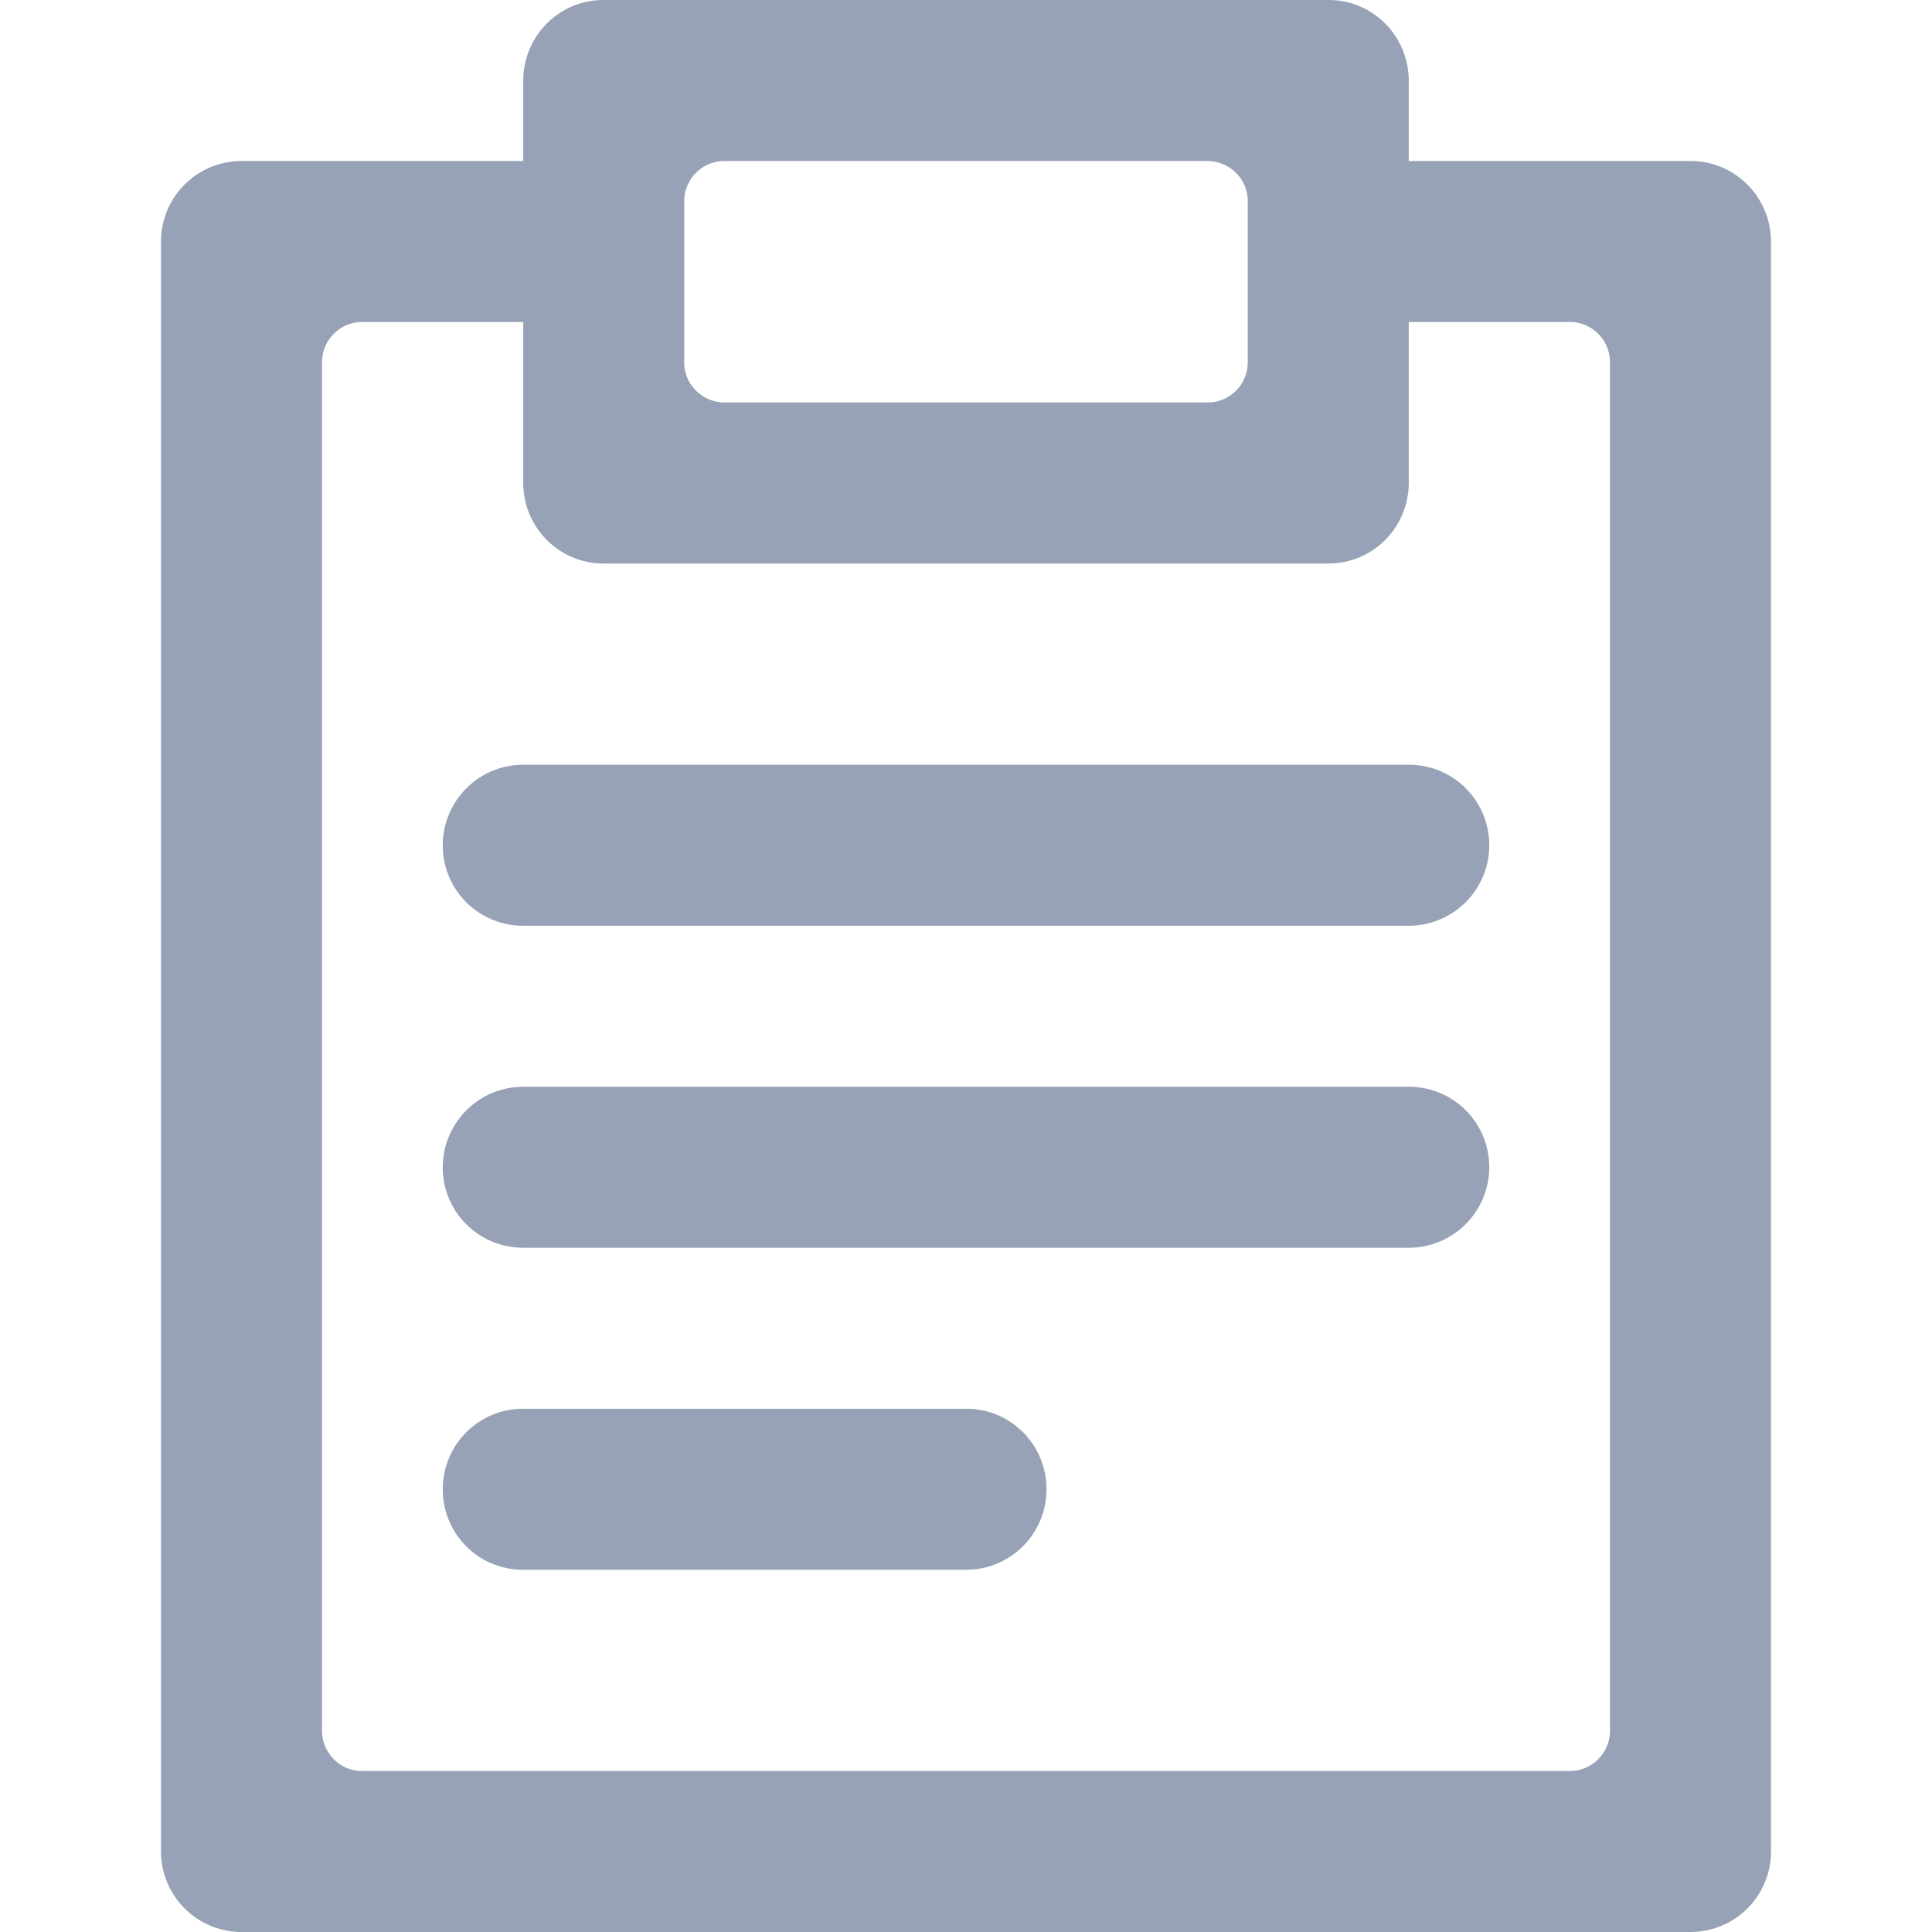
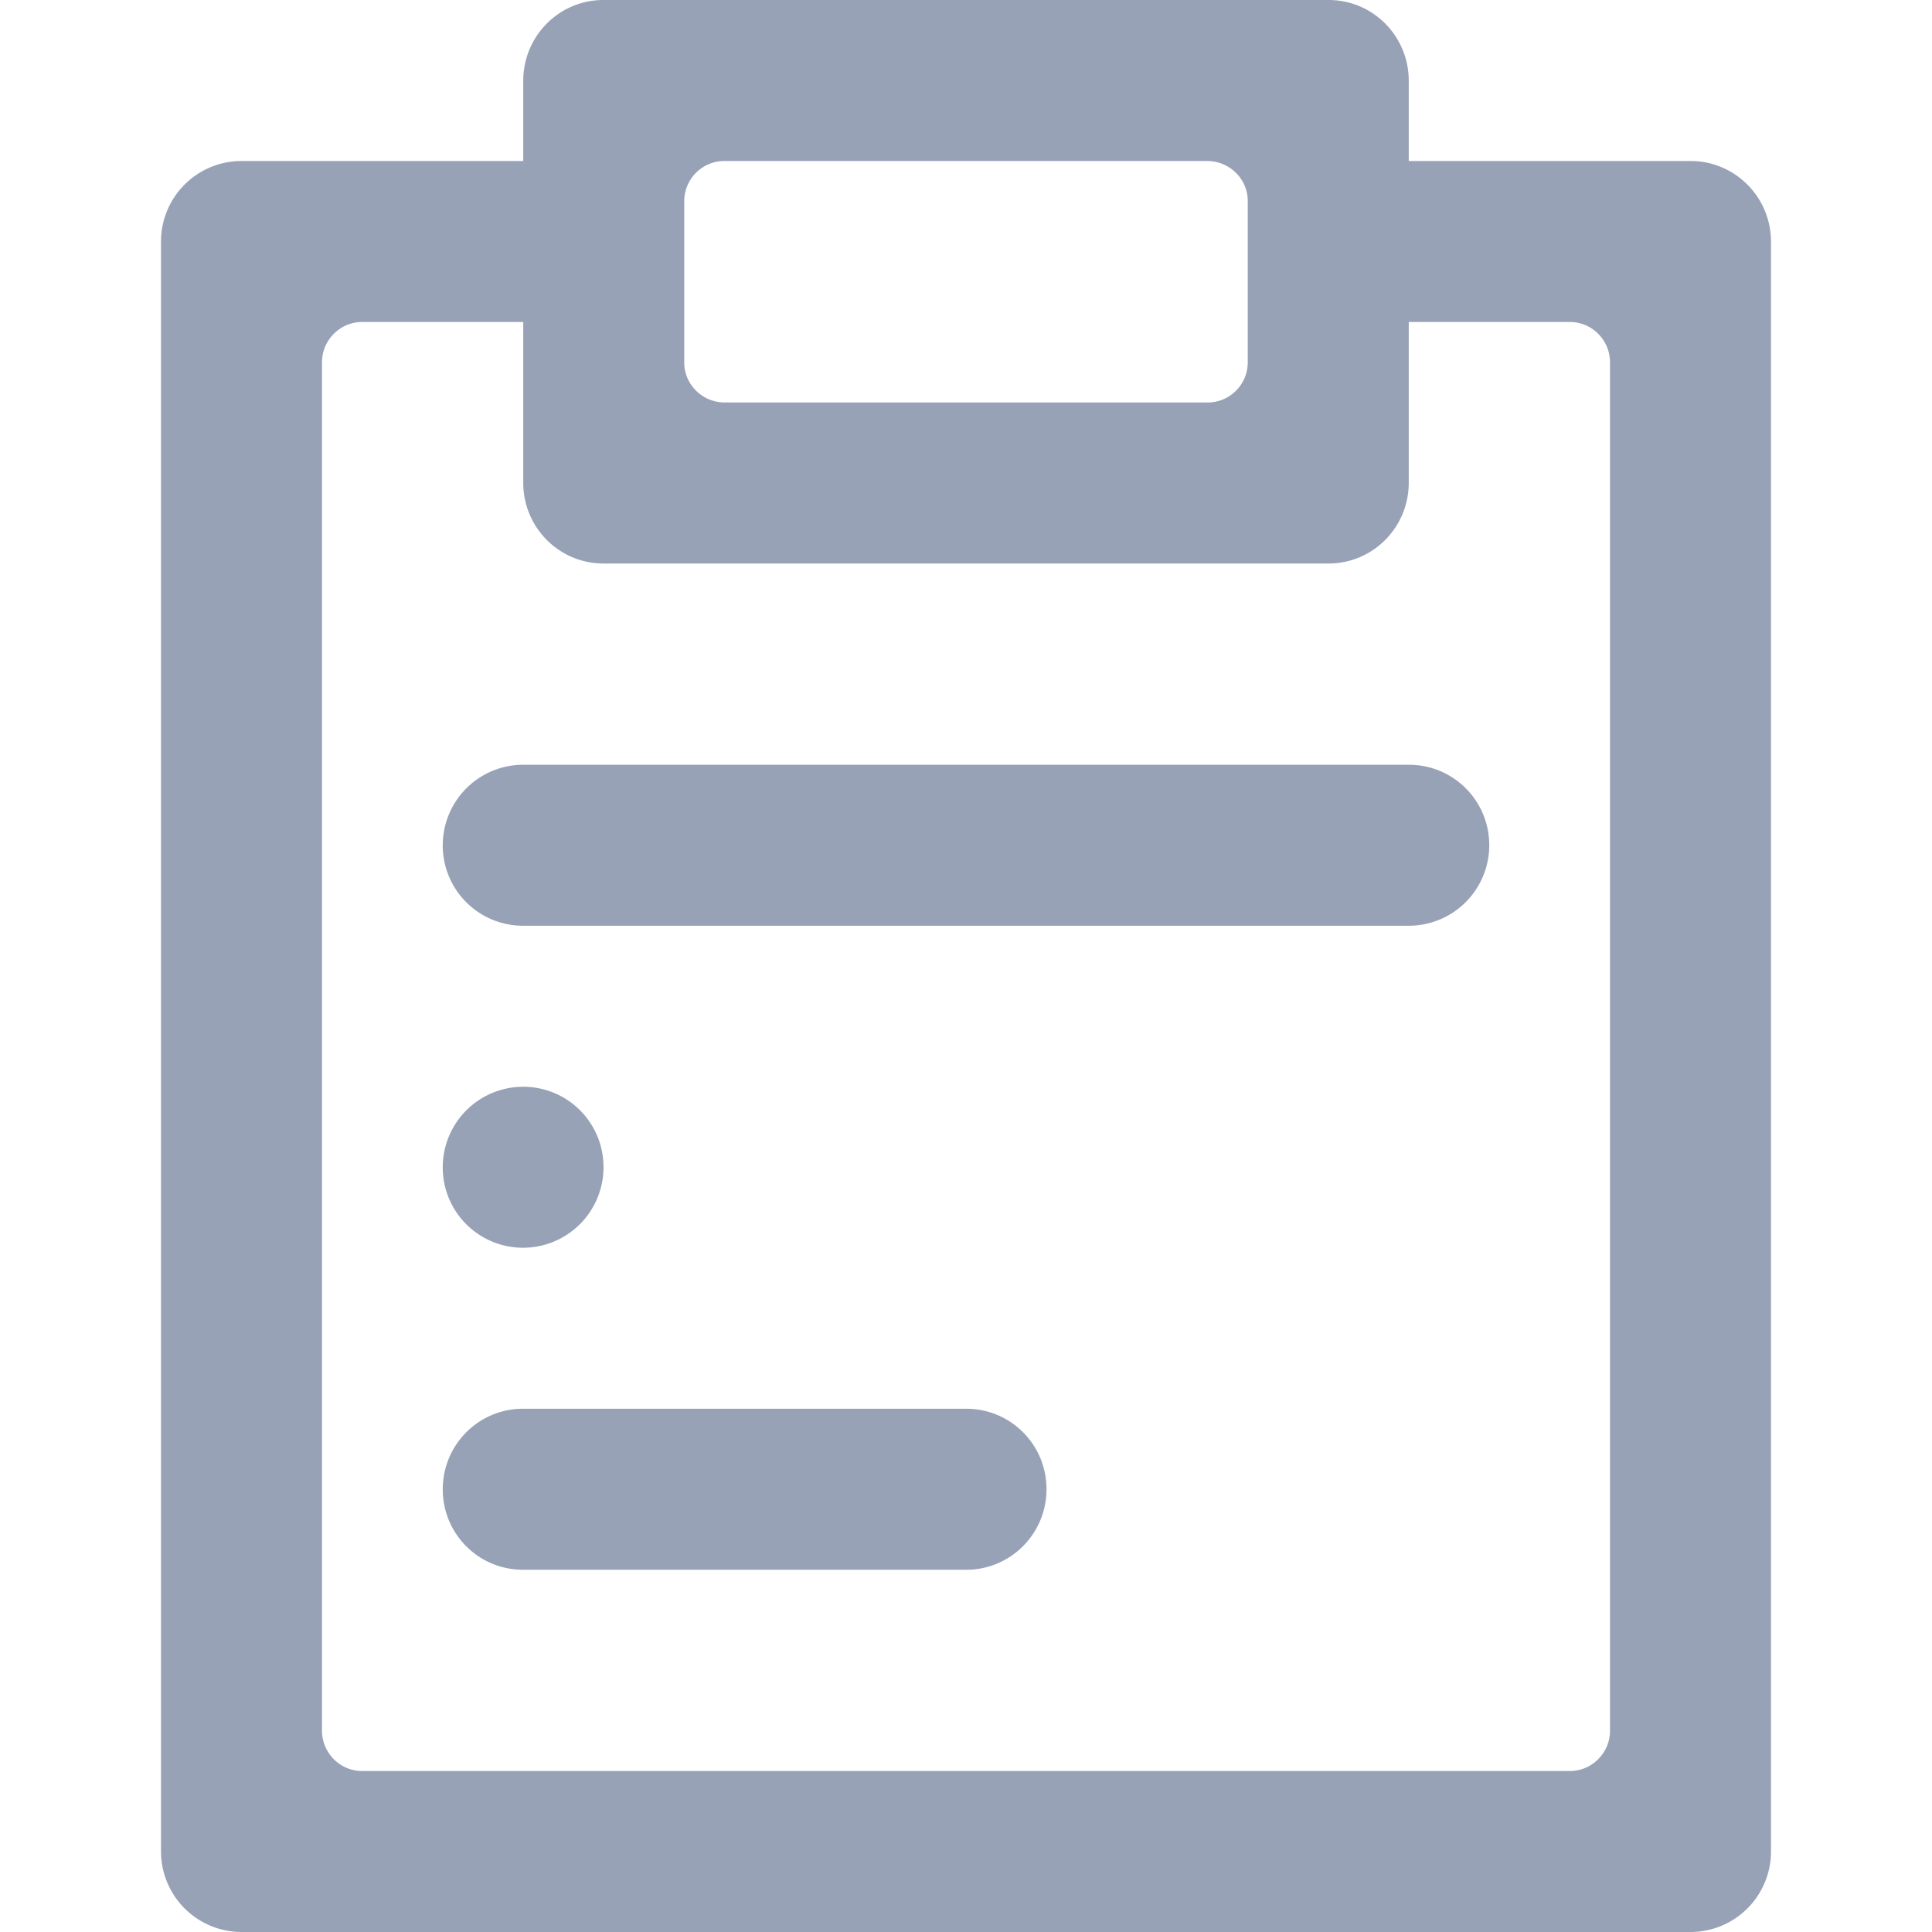
<svg xmlns="http://www.w3.org/2000/svg" t="1637139748350" class="icon" viewBox="0 0 1024 1024" version="1.1" p-id="7801" width="16" height="16">
  <defs>
    <style type="text/css" />
  </defs>
-   <path d="M277.333 85.333V42.795C277.333 19.157 296.32 0 319.808 0H704.213C727.659 0 746.667 19.136 746.667 42.795V85.333h149.397C919.595 85.333 938.667 104.512 938.667 128.107v853.12A42.667 42.667 0 0 1 896.064 1024H127.936A42.709 42.709 0 0 1 85.333 981.227V128.107A42.667 42.667 0 0 1 127.936 85.333H277.333z m0 85.333H191.851C180.331 170.667 170.667 180.224 170.667 192v725.333c0 11.627 9.472 21.333 21.184 21.333h640.299c11.52 0 21.184-9.557 21.184-21.333V192c0-11.627-9.472-21.333-21.184-21.333H746.667v85.205C746.667 279.509 727.68 298.667 704.192 298.667H319.787C296.341 298.667 277.333 279.531 277.333 255.872V170.667z m85.333-64.213v85.76c0 11.499 9.6 21.12 21.483 21.12h255.701A21.291 21.291 0 0 0 661.333 192.213V106.453c0-11.499-9.6-21.12-21.483-21.12H384.149A21.291 21.291 0 0 0 362.667 106.453zM234.667 448a42.667 42.667 0 0 1 42.603-42.667h469.461c23.531 0 42.603 18.944 42.603 42.667a42.667 42.667 0 0 1-42.603 42.667H277.269A42.539 42.539 0 0 1 234.667 448z m0 170.667a42.667 42.667 0 0 1 42.603-42.667h469.461c23.531 0 42.603 18.944 42.603 42.667a42.667 42.667 0 0 1-42.603 42.667H277.269A42.539 42.539 0 0 1 234.667 618.667z m0 170.667c0-23.573 19.051-42.667 42.496-42.667h235.008c23.467 0 42.496 18.944 42.496 42.667 0 23.573-19.051 42.667-42.496 42.667H277.163C253.696 832 234.667 813.056 234.667 789.333z" p-id="7802" fill="#98A2B7" />
+   <path d="M277.333 85.333V42.795C277.333 19.157 296.32 0 319.808 0H704.213C727.659 0 746.667 19.136 746.667 42.795V85.333h149.397C919.595 85.333 938.667 104.512 938.667 128.107v853.12A42.667 42.667 0 0 1 896.064 1024H127.936A42.709 42.709 0 0 1 85.333 981.227V128.107A42.667 42.667 0 0 1 127.936 85.333H277.333z m0 85.333H191.851C180.331 170.667 170.667 180.224 170.667 192v725.333c0 11.627 9.472 21.333 21.184 21.333h640.299c11.52 0 21.184-9.557 21.184-21.333V192c0-11.627-9.472-21.333-21.184-21.333H746.667v85.205C746.667 279.509 727.68 298.667 704.192 298.667H319.787C296.341 298.667 277.333 279.531 277.333 255.872V170.667z m85.333-64.213v85.76c0 11.499 9.6 21.12 21.483 21.12h255.701A21.291 21.291 0 0 0 661.333 192.213V106.453c0-11.499-9.6-21.12-21.483-21.12H384.149A21.291 21.291 0 0 0 362.667 106.453zM234.667 448a42.667 42.667 0 0 1 42.603-42.667h469.461c23.531 0 42.603 18.944 42.603 42.667a42.667 42.667 0 0 1-42.603 42.667H277.269A42.539 42.539 0 0 1 234.667 448z m0 170.667a42.667 42.667 0 0 1 42.603-42.667c23.531 0 42.603 18.944 42.603 42.667a42.667 42.667 0 0 1-42.603 42.667H277.269A42.539 42.539 0 0 1 234.667 618.667z m0 170.667c0-23.573 19.051-42.667 42.496-42.667h235.008c23.467 0 42.496 18.944 42.496 42.667 0 23.573-19.051 42.667-42.496 42.667H277.163C253.696 832 234.667 813.056 234.667 789.333z" p-id="7802" fill="#98A2B7" />
</svg>